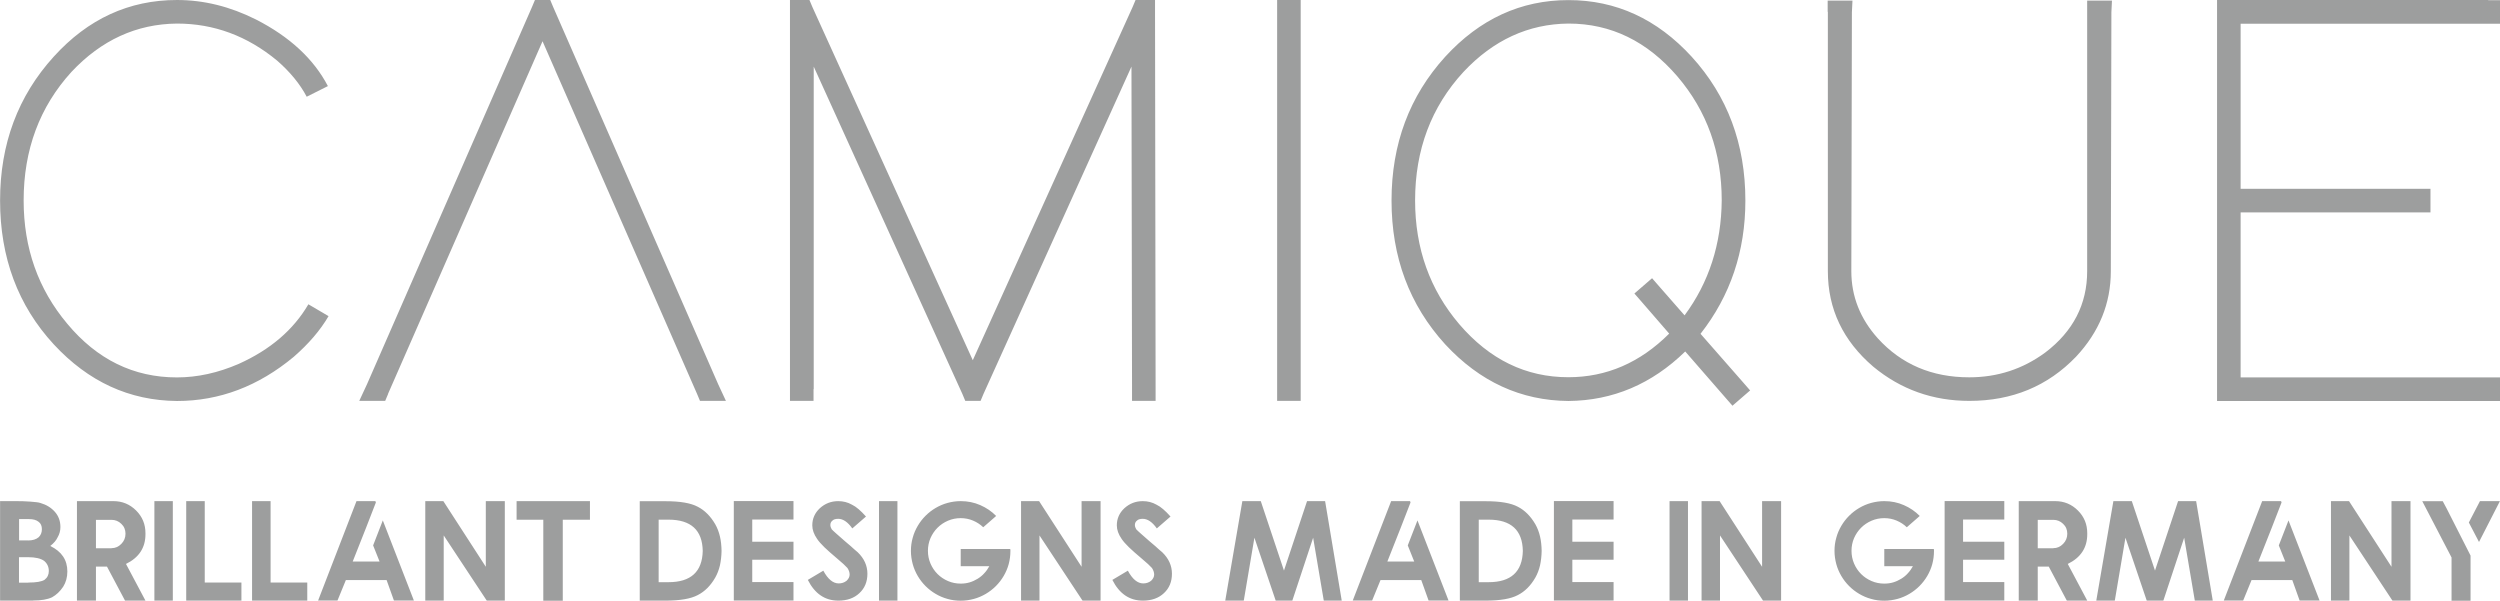
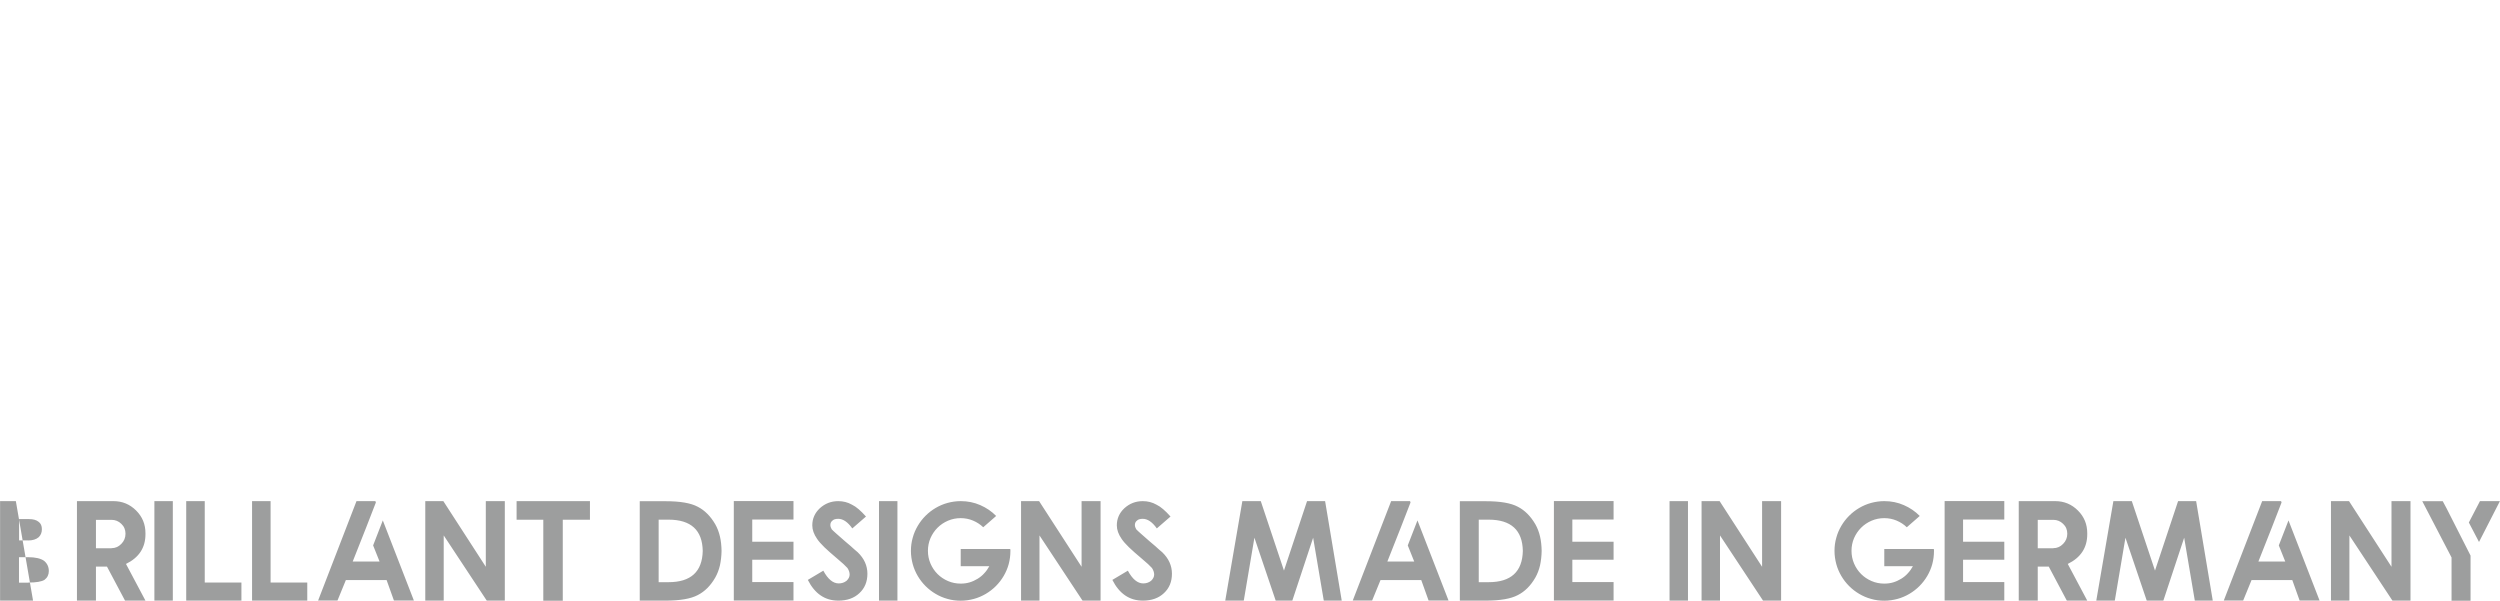
<svg xmlns="http://www.w3.org/2000/svg" xml:space="preserve" width="270.086mm" height="64.897mm" fill-rule="evenodd" clip-rule="evenodd" viewBox="0 0 26309 6322">
  <g id="Ebene_x0020_1">
-     <path fill="#9D9E9E" fill-rule="nonzero" d="M3245 3202c-157,269 -401,478 -732,627 -219,95 -436,143 -652,143 -455,0 -840,-188 -1154,-565 -306,-364 -459,-796 -459,-1297 0,-534 168,-985 503,-1353 314,-335 685,-505 1111,-509 389,0 740,130 1055,391 137,120 240,246 310,379l223 -112c-149,-285 -401,-519 -757,-701 -273,-137 -550,-205 -831,-205 -505,0 -937,199 -1297,596 -376,414 -565,918 -565,1514 0,600 188,1105 565,1514 364,393 796,592 1297,596 447,0 856,-155 1229,-465 157,-137 279,-279 366,-428l-211 -124zm838 943l1626 -3711 1626 3711 31 74 273 0 -81 -174 -1737 -3971 -31 -74 -161 0 -31 74 -1737 3971 -81 174 273 0 31 -74zm4480 -50l0 -3394 1564 3444 31 74 161 0 31 -74 1557 -3444 6 3394 0 124 248 0 0 -124 -6 -3971 0 -124 -205 0 -31 74 -1682 3717 -1688 -3717 -31 -74 -205 0 0 124 0 3971 0 124 248 0 0 -124zm4877 -3971l0 3971 0 124 248 0 0 -124 0 -3971 0 -124 -248 0 0 124zm1204 1986c0,596 188,1100 565,1514 364,393 796,592 1297,596 467,-4 877,-178 1229,-521l416 478 81 93 186 -161 -81 -93 -441 -503c314,-401 472,-869 472,-1402 0,-596 -188,-1100 -565,-1514 -364,-397 -796,-596 -1297,-596 -501,0 -933,199 -1297,596 -376,414 -565,918 -565,1514zm248 0c0,-534 170,-985 509,-1353 314,-335 683,-505 1105,-509 447,0 829,186 1148,558 310,364 465,798 465,1303 -4,459 -134,863 -391,1210l-261 -298 -81 -93 -186 161 81 93 285 329c-306,306 -660,459 -1061,459 -447,0 -829,-186 -1148,-558 -310,-364 -465,-798 -465,-1303zm4344 -1986l0 2730c0,397 159,732 478,1005 290,240 627,360 1011,360 451,0 825,-155 1123,-465 244,-261 366,-561 366,-900l6 -2724 6 -124 -261 0 0 118 0 2730c0,347 -147,633 -441,856 -236,174 -503,261 -800,261 -393,0 -714,-137 -962,-410 -186,-207 -279,-443 -279,-707l6 -2724 6 -124 -261 0 0 118zm6950 -124l-2730 0 -124 0 0 124 0 1862 0 248 0 1862 0 124 124 0 2730 0 124 0 0 -248 -124 0 -2606 0 0 -1737 1874 0 124 0 0 -248 -124 0 -1874 0 0 -1737 2606 0 124 0 0 -248 -124 0z" />
-     <path fill="#9D9E9E" fill-rule="nonzero" d="M347 6321l-347 0 0 -1047 166 0c24,0 49,0 75,1 26,1 51,2 75,4 24,2 45,4 65,6 19,2 34,5 45,9 62,18 112,49 151,93 38,43 58,96 58,160 0,39 -10,75 -29,107 -15,33 -41,63 -78,92 120,58 180,147 180,268 0,62 -15,115 -44,161 -33,49 -72,86 -117,111 -49,23 -115,34 -199,34zm-49 -190c83,0 140,-10 170,-29 30,-23 45,-54 45,-92 0,-43 -16,-79 -49,-107 -36,-26 -93,-39 -170,-39l-95 0 0 268 99 0zm-4 -443c48,0 85,-11 112,-34 22,-21 34,-49 34,-84 0,-35 -11,-61 -34,-78 -24,-20 -58,-29 -102,-29l-104 0 0 224 95 0zm1235 633l-214 0 -190 -358 -116 0 0 358 -200 0 0 -1047 384 0c93,0 173,33 239,99 66,66 98,145 98,239l0 10c0,142 -68,246 -205,313l205 386zm-356 -552c40,0 74,-15 103,-45 29,-29 44,-65 44,-107 0,-41 -14,-76 -44,-104 -29,-28 -63,-42 -103,-42l-164 0 0 299 164 0zm451 -495l194 0 0 1047 -194 0 0 -1047zm530 0l0 857 386 0 0 190 -581 0 0 -1047 194 0zm693 0l0 857 386 0 0 190 -581 0 0 -1047 194 0zm1103 0l5 14 -102 263 -142 359 283 0 -68 -170 102 -263 327 843 -210 0 -77 -215 -429 0 -88 215 -204 0 404 -1046 200 0zm1362 0l0 1047 -190 0 -453 -686 0 686 -194 0 0 -1047 190 0 447 691 0 -691 200 0zm896 0l0 196 -95 0 -191 0 0 852 -205 0 0 -852 -186 0 -95 0 0 -196 772 0zm827 853c235,0 355,-110 360,-329 -4,-219 -124,-329 -360,-329l-104 0 0 329 0 329 104 0zm492 -609c22,39 38,81 49,128 11,47 16,97 17,152 -1,55 -7,105 -17,152 -11,47 -27,89 -49,128 -50,87 -112,148 -185,185 -74,39 -186,58 -336,58l-274 0 0 -523 0 -523 274 0c151,0 263,19 336,58 73,37 135,99 185,185zm823 -244l0 194 -434 0 0 233 434 0 0 190 -434 0 0 235 434 0 0 194 -628 0 0 -1047 628 0zm471 1047c-140,0 -247,-73 -320,-218l163 -97c48,89 102,134 162,134 32,0 59,-9 83,-28 21,-20 32,-42 32,-65 0,-23 -8,-46 -23,-69 -10,-11 -24,-25 -42,-42 -18,-17 -42,-37 -69,-60 -53,-44 -97,-84 -132,-117 -35,-34 -60,-63 -76,-87 -34,-49 -51,-96 -51,-143 0,-70 26,-130 79,-180 55,-50 119,-75 194,-75 52,0 100,12 144,37 23,11 47,27 71,48 24,21 50,46 77,77l-144 125c-48,-68 -98,-101 -148,-101 -28,0 -48,6 -60,18 -16,12 -23,28 -23,47 0,14 5,30 14,45 9,10 25,25 49,46 23,21 53,47 91,80 44,36 77,66 100,87 15,14 26,23 34,29 68,66 102,141 102,226 0,84 -28,152 -84,204 -56,53 -130,79 -222,79zm429 -1047l194 0 0 1047 -194 0 0 -1047zm1381 504c1,3 1,7 2,10 0,3 0,6 0,10 0,48 -6,94 -18,139 -12,44 -30,86 -53,125 -23,39 -50,74 -82,106 -32,32 -67,59 -106,82 -39,23 -81,41 -125,53 -45,12 -91,19 -139,19 -48,0 -95,-6 -139,-19 -45,-12 -86,-30 -125,-53 -39,-23 -74,-50 -106,-82 -32,-32 -59,-67 -82,-106 -23,-39 -41,-81 -53,-125 -12,-45 -19,-91 -19,-139 0,-48 6,-94 19,-139 12,-45 30,-86 53,-125 23,-39 50,-74 82,-106 32,-32 67,-59 106,-82 39,-23 81,-41 125,-53 44,-12 91,-19 139,-19 74,0 142,14 206,42 64,28 120,66 167,114l-18 16 -118 103c-31,-30 -67,-53 -107,-70 -40,-17 -84,-26 -130,-26 -47,0 -92,9 -134,27 -42,18 -79,43 -110,74 -31,31 -56,68 -74,109 -18,42 -27,87 -27,134 0,47 9,92 27,134 18,42 43,79 74,110 31,31 68,56 110,74 42,18 86,27 134,27 33,0 64,-4 94,-13 30,-9 58,-22 84,-38 26,-16 50,-35 70,-58 21,-22 38,-47 53,-74l-301 0 0 -71 0 -110 428 0 93 0zm951 -504l0 1047 -190 0 -453 -686 0 686 -194 0 0 -1047 190 0 447 691 0 -691 200 0zm444 1047c-140,0 -247,-73 -320,-218l163 -97c48,89 102,134 162,134 32,0 59,-9 83,-28 21,-20 32,-42 32,-65 0,-23 -8,-46 -23,-69 -10,-11 -24,-25 -42,-42 -18,-17 -42,-37 -69,-60 -53,-44 -97,-84 -132,-117 -35,-34 -60,-63 -76,-87 -34,-49 -51,-96 -51,-143 0,-70 26,-130 79,-180 55,-50 119,-75 194,-75 52,0 100,12 144,37 23,11 47,27 71,48 24,21 50,46 77,77l-144 125c-48,-68 -98,-101 -148,-101 -28,0 -48,6 -60,18 -16,12 -23,28 -23,47 0,14 5,30 14,45 9,10 25,25 49,46 23,21 53,47 91,80 44,36 77,66 100,87 15,14 26,23 34,29 68,66 102,141 102,226 0,84 -28,152 -84,204 -56,53 -130,79 -222,79zm1919 -1047l175 1047 -189 0 -112 -662 -219 662 -175 0 -224 -662 -112 662 -195 0 180 -1047 194 0 244 731 243 -731 190 0zm894 0l5 14 -102 263 -142 359 283 0 -68 -170 102 -263 327 843 -210 0 -77 -215 -429 0 -88 215 -204 0 404 -1046 200 0zm827 853c235,0 355,-110 360,-329 -4,-219 -124,-329 -360,-329l-104 0 0 329 0 329 104 0zm492 -609c22,39 38,81 49,128 11,47 16,97 17,152 -1,55 -7,105 -17,152 -11,47 -27,89 -49,128 -50,87 -112,148 -185,185 -74,39 -186,58 -336,58l-274 0 0 -523 0 -523 274 0c151,0 263,19 336,58 73,37 135,99 185,185zm823 -244l0 194 -434 0 0 233 434 0 0 190 -434 0 0 235 434 0 0 194 -628 0 0 -1047 628 0zm589 0l194 0 0 1047 -194 0 0 -1047zm1174 0l0 1047 -190 0 -453 -686 0 686 -194 0 0 -1047 190 0 447 691 0 -691 200 0zm1607 504c0,3 1,7 2,10 0,3 0,6 0,10 0,48 -6,94 -18,139 -12,44 -30,86 -53,125 -23,39 -50,74 -82,106 -32,32 -67,59 -106,82 -39,23 -81,41 -125,53 -45,12 -91,19 -139,19 -48,0 -95,-6 -139,-19 -45,-12 -86,-30 -125,-53 -39,-23 -74,-50 -106,-82 -32,-32 -59,-67 -82,-106 -23,-39 -41,-81 -53,-125 -12,-45 -19,-91 -19,-139 0,-48 6,-94 19,-139 12,-45 30,-86 53,-125 23,-39 50,-74 82,-106 32,-32 67,-59 106,-82 39,-23 81,-41 125,-53 44,-12 91,-19 139,-19 74,0 142,14 206,42 64,28 120,66 167,114l-18 16 -118 103c-31,-30 -67,-53 -107,-70 -40,-17 -84,-26 -130,-26 -47,0 -92,9 -134,27 -42,18 -79,43 -110,74 -31,31 -56,68 -74,109 -18,42 -27,87 -27,134 0,47 9,92 27,134 18,42 43,79 74,110 31,31 68,56 110,74 42,18 86,27 134,27 33,0 64,-4 94,-13 30,-9 58,-22 84,-38 26,-16 50,-35 70,-58 21,-22 38,-47 53,-74l-301 0 0 -71 0 -110 428 0 93 0zm742 -504l0 194 -434 0 0 233 434 0 0 190 -434 0 0 235 434 0 0 194 -628 0 0 -1047 628 0zm872 1047l-214 0 -190 -358 -116 0 0 358 -200 0 0 -1047 384 0c93,0 173,33 239,99 66,66 98,145 98,239l0 10c0,142 -68,246 -205,313l205 386zm-356 -552c40,0 74,-15 103,-45 29,-29 44,-65 44,-107 0,-41 -14,-76 -44,-104 -29,-28 -63,-42 -103,-42l-164 0 0 299 164 0zm1503 -495l175 1047 -189 0 -112 -662 -219 662 -175 0 -224 -662 -112 662 -195 0 180 -1047 194 0 244 731 243 -731 190 0zm894 0l5 14 -102 263 -142 359 283 0 -68 -170 102 -263 327 843 -210 0 -77 -215 -429 0 -88 215 -204 0 404 -1046 200 0zm1362 0l0 1047 -190 0 -453 -686 0 686 -194 0 0 -1047 190 0 447 691 0 -691 200 0zm941 0l-220 430 -107 -205 117 -225 211 0zm-602 0l39 73 254 500 0 475 -200 0 0 -455 -308 -592 215 0z" />
+     <path fill="#9D9E9E" fill-rule="nonzero" d="M347 6321l-347 0 0 -1047 166 0zm-49 -190c83,0 140,-10 170,-29 30,-23 45,-54 45,-92 0,-43 -16,-79 -49,-107 -36,-26 -93,-39 -170,-39l-95 0 0 268 99 0zm-4 -443c48,0 85,-11 112,-34 22,-21 34,-49 34,-84 0,-35 -11,-61 -34,-78 -24,-20 -58,-29 -102,-29l-104 0 0 224 95 0zm1235 633l-214 0 -190 -358 -116 0 0 358 -200 0 0 -1047 384 0c93,0 173,33 239,99 66,66 98,145 98,239l0 10c0,142 -68,246 -205,313l205 386zm-356 -552c40,0 74,-15 103,-45 29,-29 44,-65 44,-107 0,-41 -14,-76 -44,-104 -29,-28 -63,-42 -103,-42l-164 0 0 299 164 0zm451 -495l194 0 0 1047 -194 0 0 -1047zm530 0l0 857 386 0 0 190 -581 0 0 -1047 194 0zm693 0l0 857 386 0 0 190 -581 0 0 -1047 194 0zm1103 0l5 14 -102 263 -142 359 283 0 -68 -170 102 -263 327 843 -210 0 -77 -215 -429 0 -88 215 -204 0 404 -1046 200 0zm1362 0l0 1047 -190 0 -453 -686 0 686 -194 0 0 -1047 190 0 447 691 0 -691 200 0zm896 0l0 196 -95 0 -191 0 0 852 -205 0 0 -852 -186 0 -95 0 0 -196 772 0zm827 853c235,0 355,-110 360,-329 -4,-219 -124,-329 -360,-329l-104 0 0 329 0 329 104 0zm492 -609c22,39 38,81 49,128 11,47 16,97 17,152 -1,55 -7,105 -17,152 -11,47 -27,89 -49,128 -50,87 -112,148 -185,185 -74,39 -186,58 -336,58l-274 0 0 -523 0 -523 274 0c151,0 263,19 336,58 73,37 135,99 185,185zm823 -244l0 194 -434 0 0 233 434 0 0 190 -434 0 0 235 434 0 0 194 -628 0 0 -1047 628 0zm471 1047c-140,0 -247,-73 -320,-218l163 -97c48,89 102,134 162,134 32,0 59,-9 83,-28 21,-20 32,-42 32,-65 0,-23 -8,-46 -23,-69 -10,-11 -24,-25 -42,-42 -18,-17 -42,-37 -69,-60 -53,-44 -97,-84 -132,-117 -35,-34 -60,-63 -76,-87 -34,-49 -51,-96 -51,-143 0,-70 26,-130 79,-180 55,-50 119,-75 194,-75 52,0 100,12 144,37 23,11 47,27 71,48 24,21 50,46 77,77l-144 125c-48,-68 -98,-101 -148,-101 -28,0 -48,6 -60,18 -16,12 -23,28 -23,47 0,14 5,30 14,45 9,10 25,25 49,46 23,21 53,47 91,80 44,36 77,66 100,87 15,14 26,23 34,29 68,66 102,141 102,226 0,84 -28,152 -84,204 -56,53 -130,79 -222,79zm429 -1047l194 0 0 1047 -194 0 0 -1047zm1381 504c1,3 1,7 2,10 0,3 0,6 0,10 0,48 -6,94 -18,139 -12,44 -30,86 -53,125 -23,39 -50,74 -82,106 -32,32 -67,59 -106,82 -39,23 -81,41 -125,53 -45,12 -91,19 -139,19 -48,0 -95,-6 -139,-19 -45,-12 -86,-30 -125,-53 -39,-23 -74,-50 -106,-82 -32,-32 -59,-67 -82,-106 -23,-39 -41,-81 -53,-125 -12,-45 -19,-91 -19,-139 0,-48 6,-94 19,-139 12,-45 30,-86 53,-125 23,-39 50,-74 82,-106 32,-32 67,-59 106,-82 39,-23 81,-41 125,-53 44,-12 91,-19 139,-19 74,0 142,14 206,42 64,28 120,66 167,114l-18 16 -118 103c-31,-30 -67,-53 -107,-70 -40,-17 -84,-26 -130,-26 -47,0 -92,9 -134,27 -42,18 -79,43 -110,74 -31,31 -56,68 -74,109 -18,42 -27,87 -27,134 0,47 9,92 27,134 18,42 43,79 74,110 31,31 68,56 110,74 42,18 86,27 134,27 33,0 64,-4 94,-13 30,-9 58,-22 84,-38 26,-16 50,-35 70,-58 21,-22 38,-47 53,-74l-301 0 0 -71 0 -110 428 0 93 0zm951 -504l0 1047 -190 0 -453 -686 0 686 -194 0 0 -1047 190 0 447 691 0 -691 200 0zm444 1047c-140,0 -247,-73 -320,-218l163 -97c48,89 102,134 162,134 32,0 59,-9 83,-28 21,-20 32,-42 32,-65 0,-23 -8,-46 -23,-69 -10,-11 -24,-25 -42,-42 -18,-17 -42,-37 -69,-60 -53,-44 -97,-84 -132,-117 -35,-34 -60,-63 -76,-87 -34,-49 -51,-96 -51,-143 0,-70 26,-130 79,-180 55,-50 119,-75 194,-75 52,0 100,12 144,37 23,11 47,27 71,48 24,21 50,46 77,77l-144 125c-48,-68 -98,-101 -148,-101 -28,0 -48,6 -60,18 -16,12 -23,28 -23,47 0,14 5,30 14,45 9,10 25,25 49,46 23,21 53,47 91,80 44,36 77,66 100,87 15,14 26,23 34,29 68,66 102,141 102,226 0,84 -28,152 -84,204 -56,53 -130,79 -222,79zm1919 -1047l175 1047 -189 0 -112 -662 -219 662 -175 0 -224 -662 -112 662 -195 0 180 -1047 194 0 244 731 243 -731 190 0zm894 0l5 14 -102 263 -142 359 283 0 -68 -170 102 -263 327 843 -210 0 -77 -215 -429 0 -88 215 -204 0 404 -1046 200 0zm827 853c235,0 355,-110 360,-329 -4,-219 -124,-329 -360,-329l-104 0 0 329 0 329 104 0zm492 -609c22,39 38,81 49,128 11,47 16,97 17,152 -1,55 -7,105 -17,152 -11,47 -27,89 -49,128 -50,87 -112,148 -185,185 -74,39 -186,58 -336,58l-274 0 0 -523 0 -523 274 0c151,0 263,19 336,58 73,37 135,99 185,185zm823 -244l0 194 -434 0 0 233 434 0 0 190 -434 0 0 235 434 0 0 194 -628 0 0 -1047 628 0zm589 0l194 0 0 1047 -194 0 0 -1047zm1174 0l0 1047 -190 0 -453 -686 0 686 -194 0 0 -1047 190 0 447 691 0 -691 200 0zm1607 504c0,3 1,7 2,10 0,3 0,6 0,10 0,48 -6,94 -18,139 -12,44 -30,86 -53,125 -23,39 -50,74 -82,106 -32,32 -67,59 -106,82 -39,23 -81,41 -125,53 -45,12 -91,19 -139,19 -48,0 -95,-6 -139,-19 -45,-12 -86,-30 -125,-53 -39,-23 -74,-50 -106,-82 -32,-32 -59,-67 -82,-106 -23,-39 -41,-81 -53,-125 -12,-45 -19,-91 -19,-139 0,-48 6,-94 19,-139 12,-45 30,-86 53,-125 23,-39 50,-74 82,-106 32,-32 67,-59 106,-82 39,-23 81,-41 125,-53 44,-12 91,-19 139,-19 74,0 142,14 206,42 64,28 120,66 167,114l-18 16 -118 103c-31,-30 -67,-53 -107,-70 -40,-17 -84,-26 -130,-26 -47,0 -92,9 -134,27 -42,18 -79,43 -110,74 -31,31 -56,68 -74,109 -18,42 -27,87 -27,134 0,47 9,92 27,134 18,42 43,79 74,110 31,31 68,56 110,74 42,18 86,27 134,27 33,0 64,-4 94,-13 30,-9 58,-22 84,-38 26,-16 50,-35 70,-58 21,-22 38,-47 53,-74l-301 0 0 -71 0 -110 428 0 93 0zm742 -504l0 194 -434 0 0 233 434 0 0 190 -434 0 0 235 434 0 0 194 -628 0 0 -1047 628 0zm872 1047l-214 0 -190 -358 -116 0 0 358 -200 0 0 -1047 384 0c93,0 173,33 239,99 66,66 98,145 98,239l0 10c0,142 -68,246 -205,313l205 386zm-356 -552c40,0 74,-15 103,-45 29,-29 44,-65 44,-107 0,-41 -14,-76 -44,-104 -29,-28 -63,-42 -103,-42l-164 0 0 299 164 0zm1503 -495l175 1047 -189 0 -112 -662 -219 662 -175 0 -224 -662 -112 662 -195 0 180 -1047 194 0 244 731 243 -731 190 0zm894 0l5 14 -102 263 -142 359 283 0 -68 -170 102 -263 327 843 -210 0 -77 -215 -429 0 -88 215 -204 0 404 -1046 200 0zm1362 0l0 1047 -190 0 -453 -686 0 686 -194 0 0 -1047 190 0 447 691 0 -691 200 0zm941 0l-220 430 -107 -205 117 -225 211 0zm-602 0l39 73 254 500 0 475 -200 0 0 -455 -308 -592 215 0z" />
  </g>
</svg>